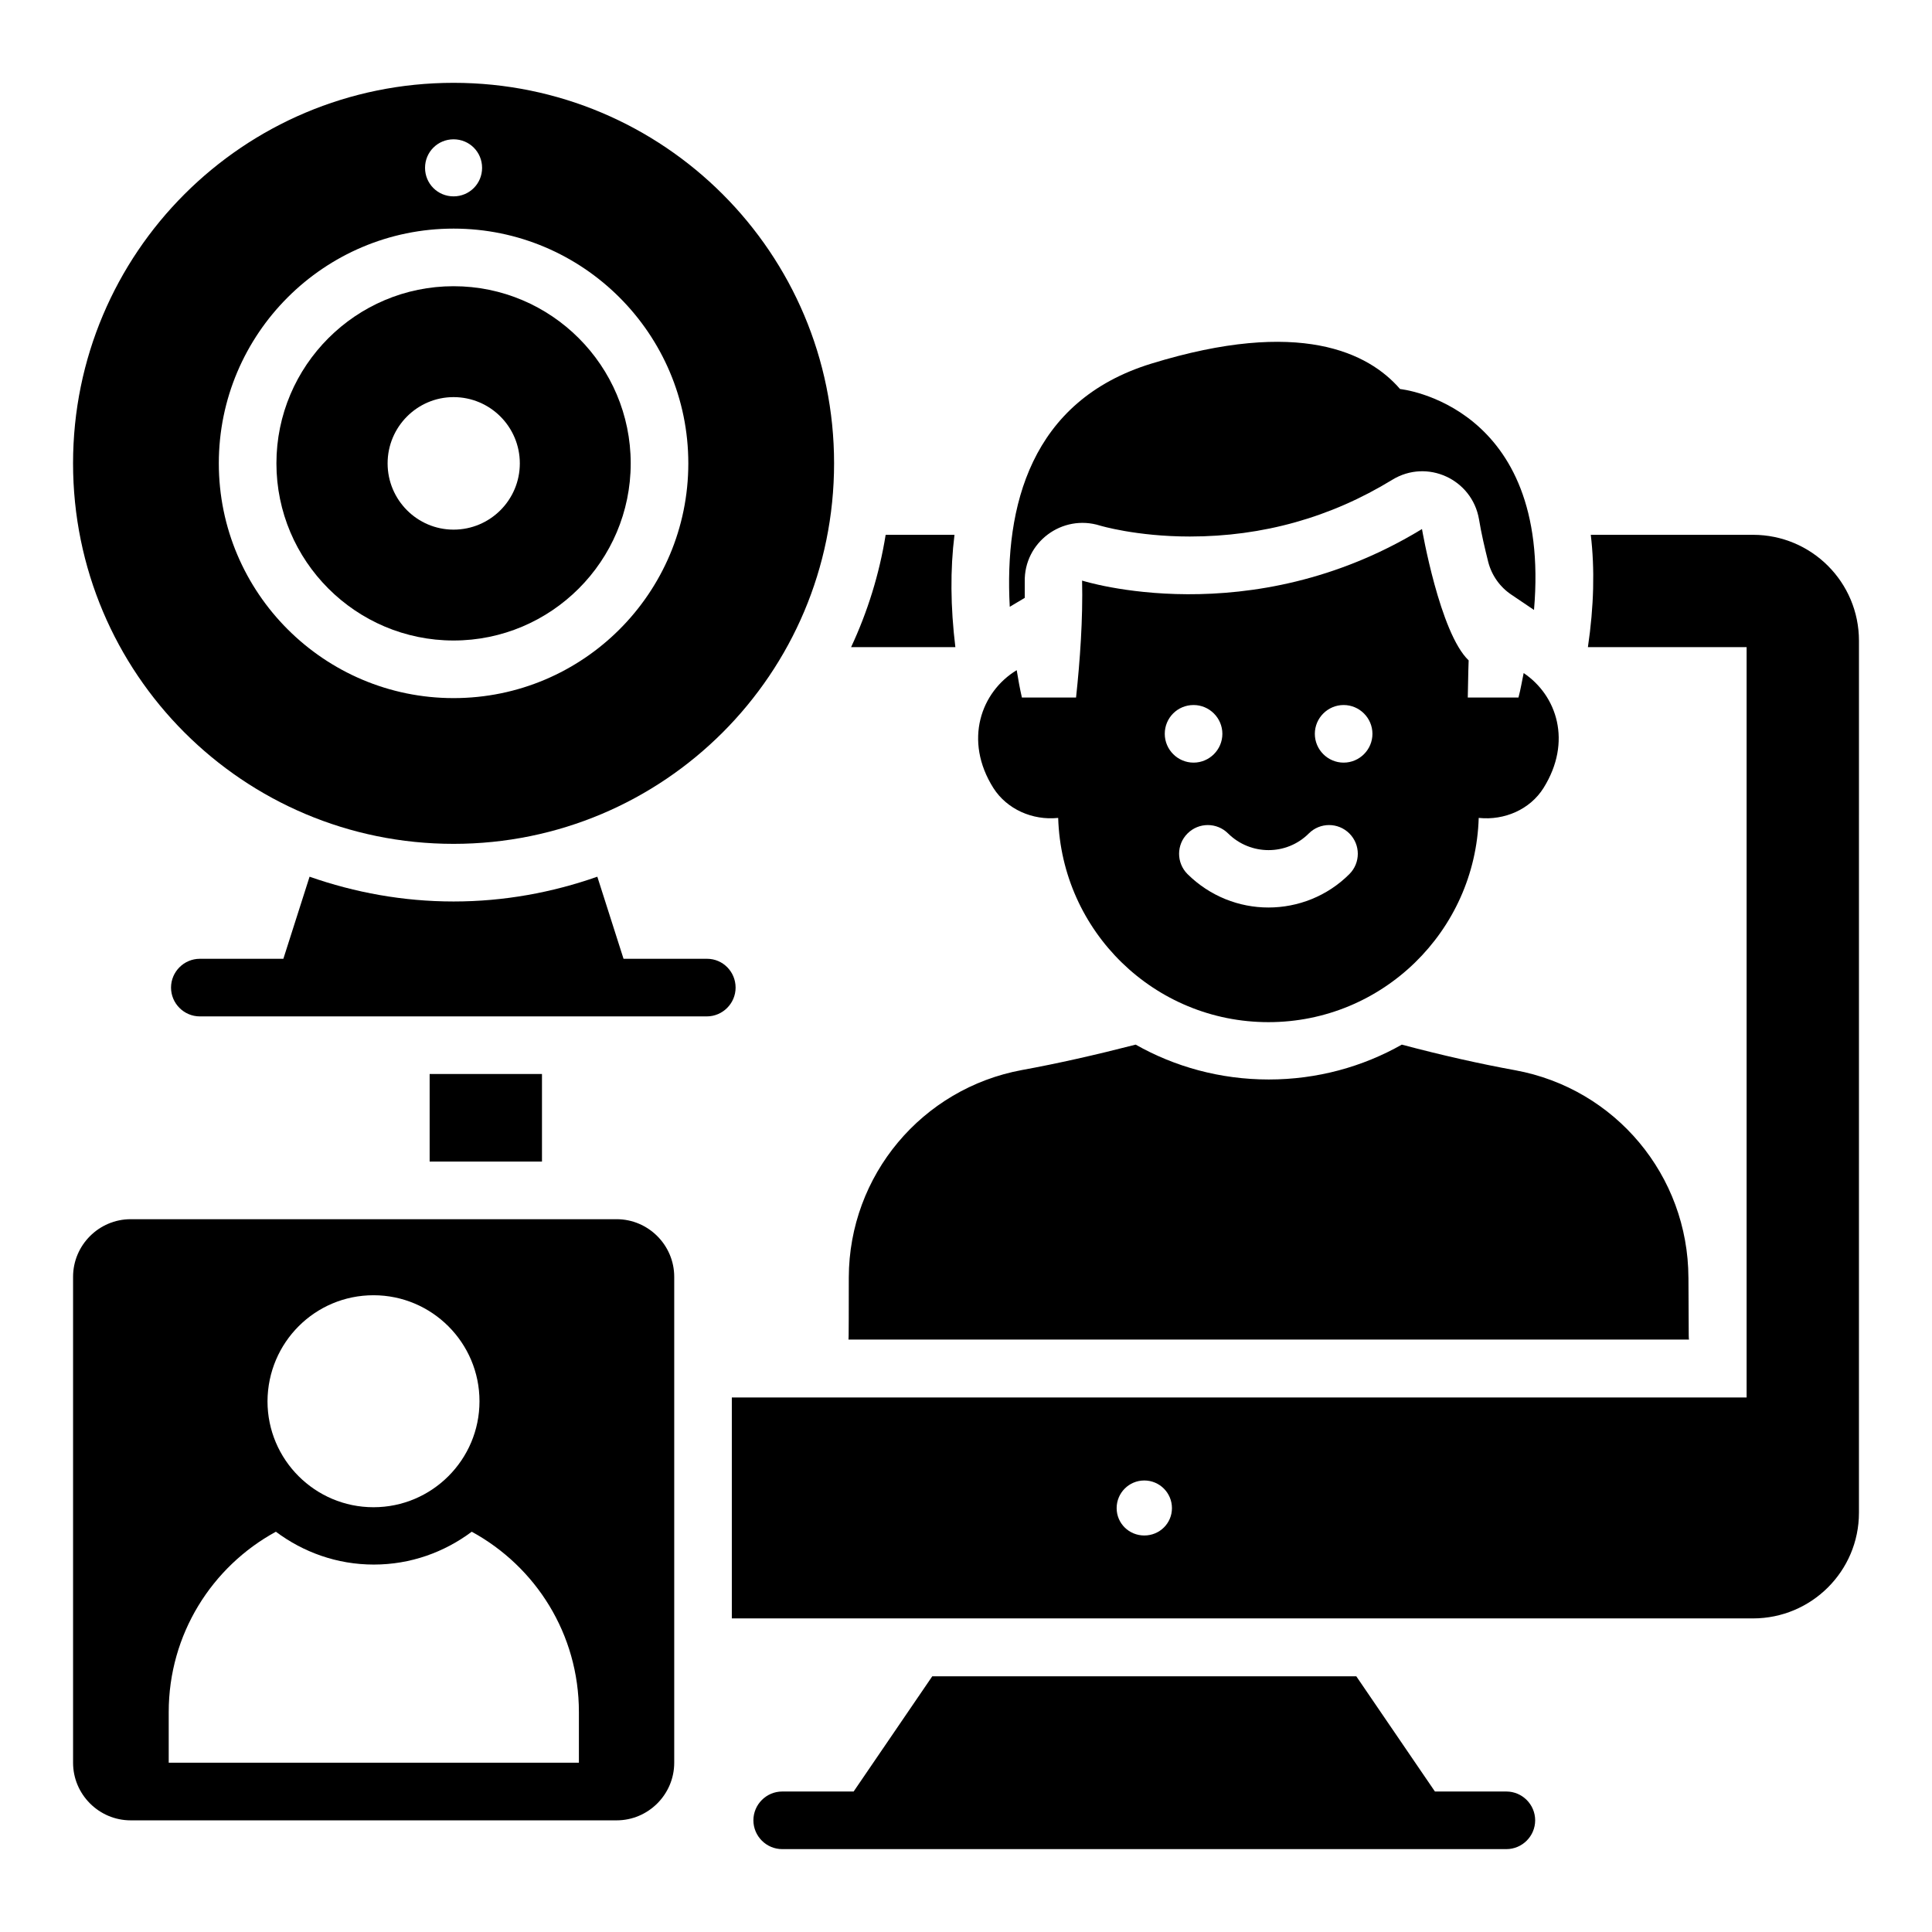
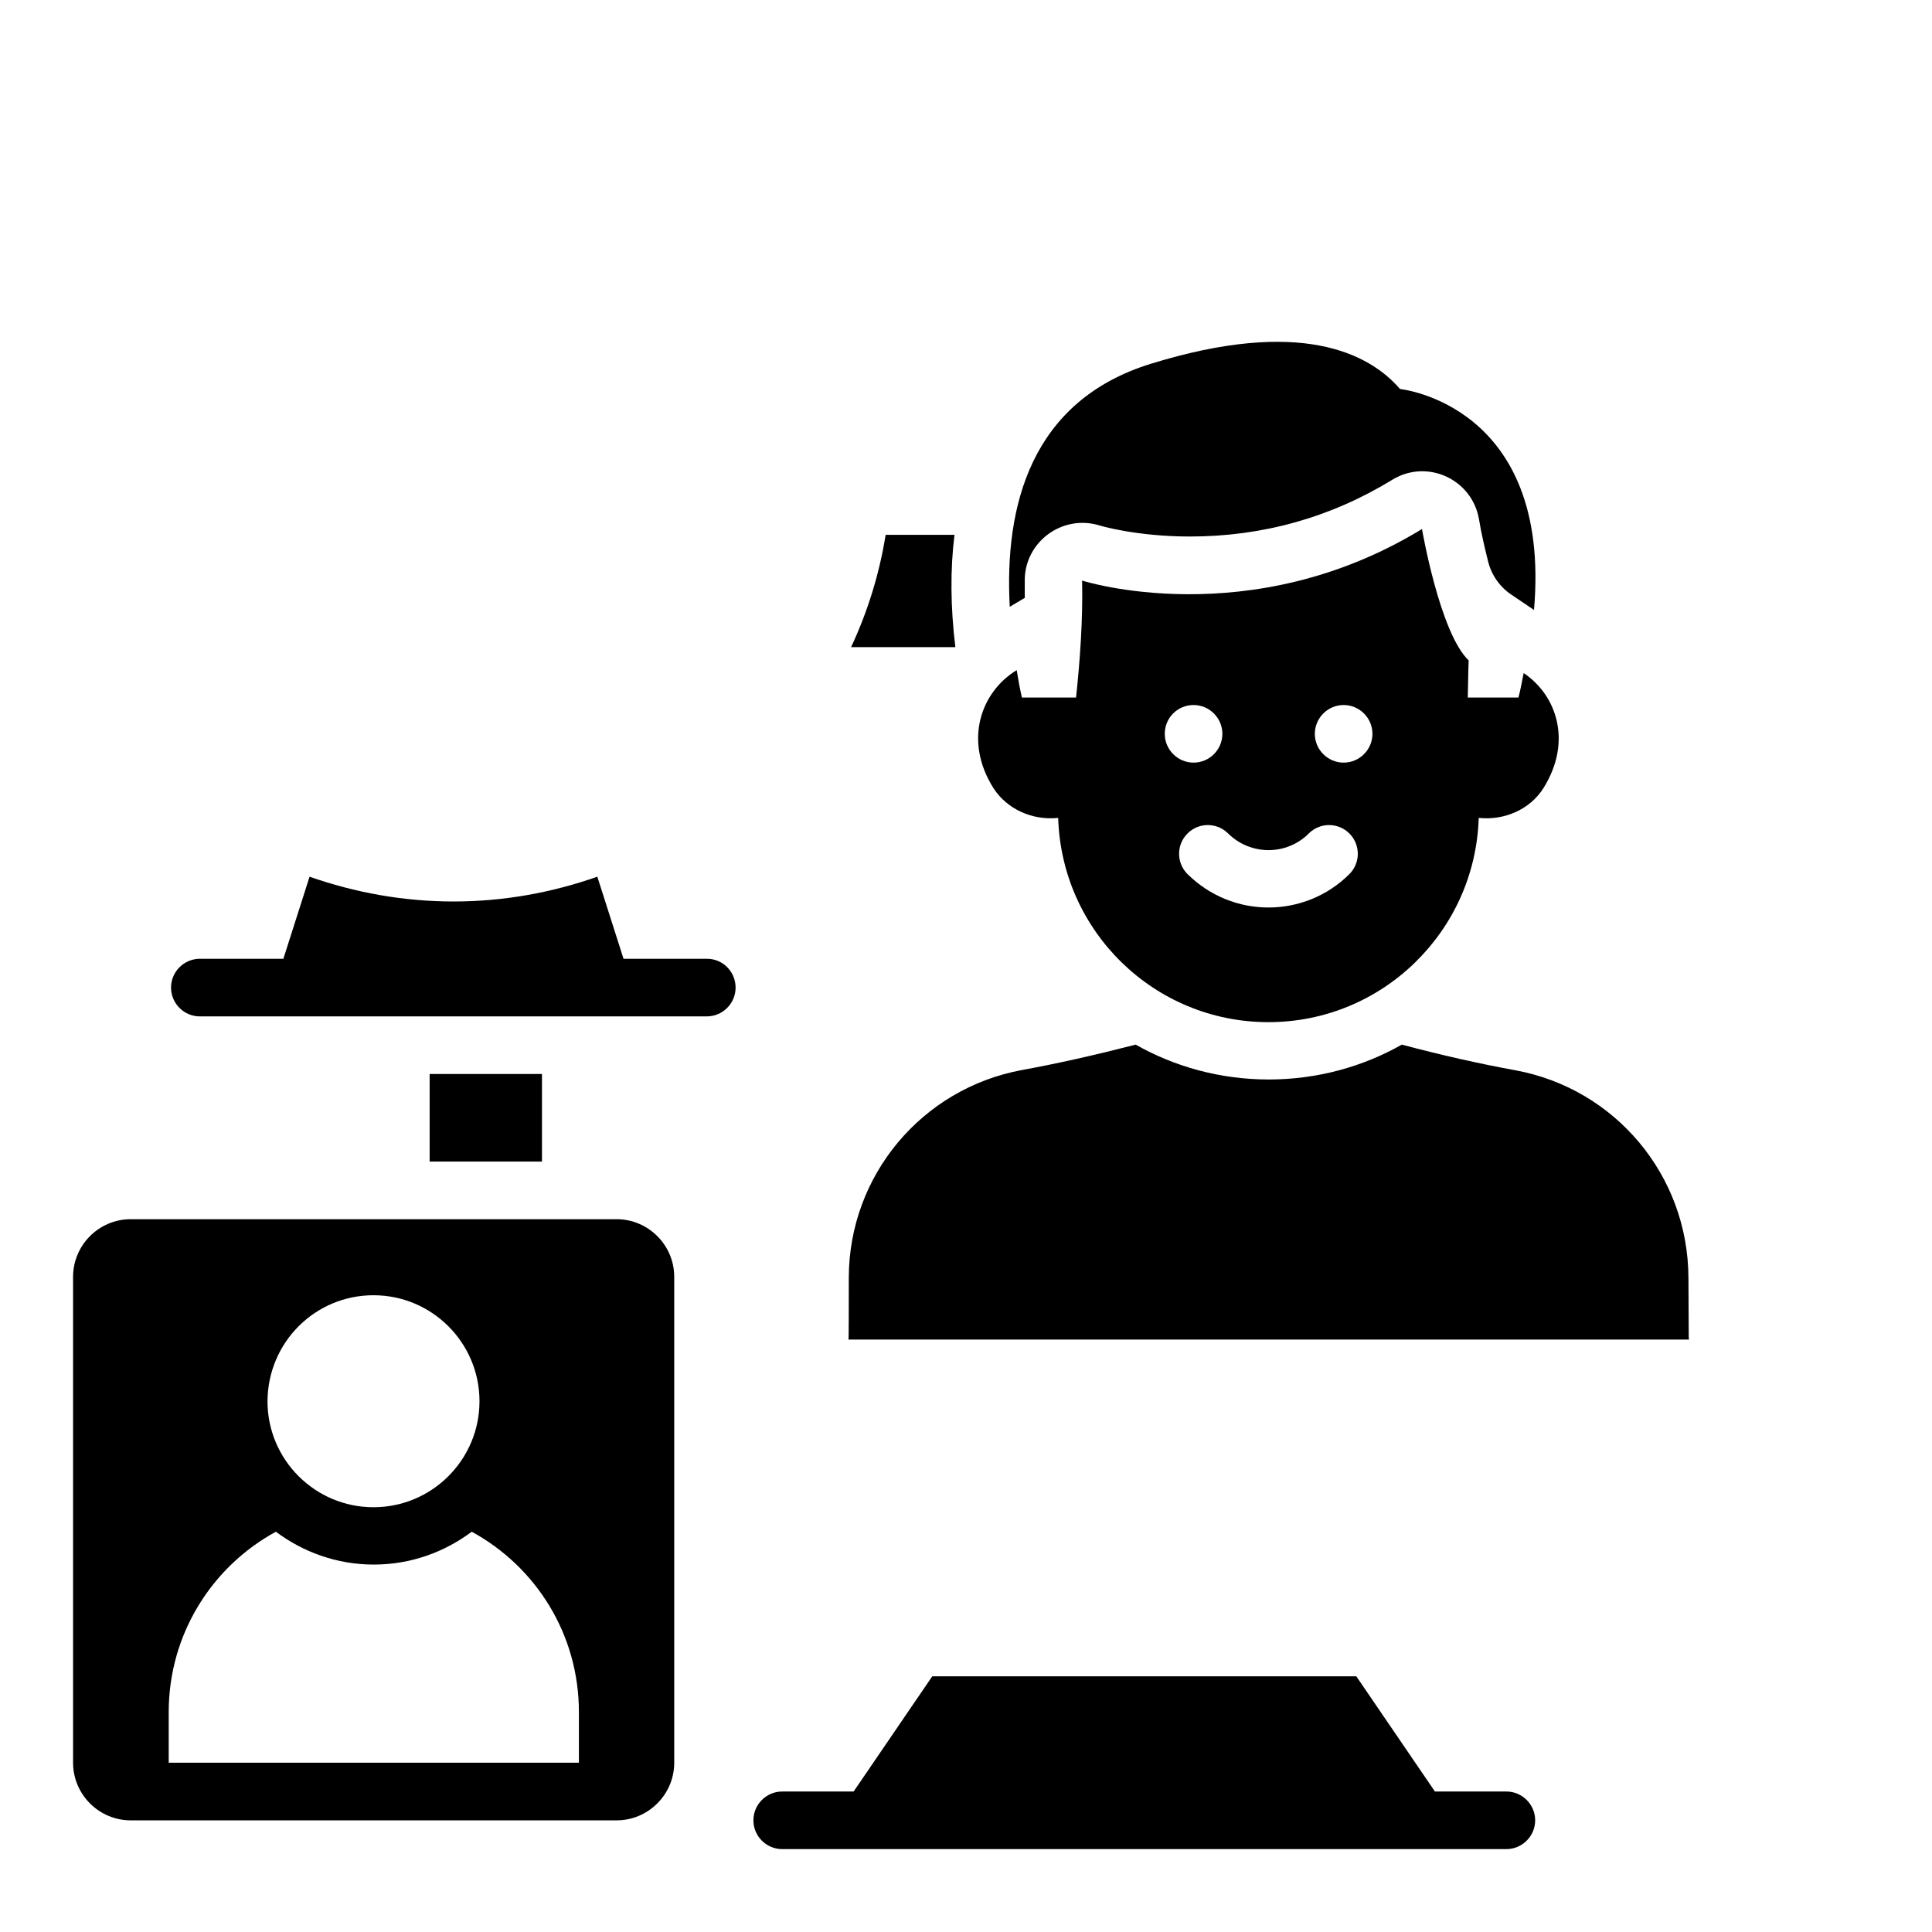
<svg xmlns="http://www.w3.org/2000/svg" fill="#000000" width="800px" height="800px" version="1.1" viewBox="144 144 512 512">
  <g>
    <path d="m396.95 285.73h-18.242c-1.68 10.457-4.809 20.457-9.16 29.77h27.633c-1.301-10.688-1.375-20.609-0.23-29.77z" />
-     <path d="m608.55 285.73h-42.977c1.07 9.008 0.84 18.93-0.762 29.77h42.059v198.85h-268.93v58.547h270.61c15.496 0 28.09-12.52 28.09-28.016l0.004-231.06c0-15.57-12.594-28.09-28.09-28.09zm-161.3 265.19c-4.047 0-7.328-3.207-7.328-7.25 0-4.047 3.281-7.328 7.328-7.328s7.328 3.281 7.328 7.328c0 4.043-3.281 7.25-7.328 7.25z" />
    <path d="m257.86 428.62h29.77v23.207h-29.77z" />
    <path d="m543.2 618.77h-18.93l-20.84-30.535h-112.37l-20.84 30.535h-18.93c-4.199 0-7.633 3.434-7.633 7.633s3.434 7.633 7.633 7.633h191.91c4.199 0 7.633-3.434 7.633-7.633 0-4.195-3.434-7.633-7.633-7.633z" />
    <path d="m415.57 302.44v-4.273c-0.23-10.457 9.922-18.016 19.922-14.887 0 0 9.617 2.902 23.816 2.902 19.312 0 37.328-5.039 53.664-15.039 9.238-5.648 21.145-0.152 22.977 10.457 0.609 3.742 1.527 7.633 2.441 11.297 0.918 3.586 3.129 6.719 6.258 8.777l5.879 3.969c4.734-54.504-35.496-58.547-35.496-58.547-8.32-9.617-26.566-18.855-65.953-6.719-31.984 9.848-38.93 37.863-37.48 64.426z" />
    <path d="m591.45 482.59c-0.078-27.023-19.312-50.074-45.879-54.961-9.238-1.68-19.465-3.969-30.074-6.793-10.383 5.879-22.441 9.238-35.266 9.238-12.824 0-24.887-3.359-35.266-9.238-10.688 2.75-20.84 5.039-30.074 6.719-26.566 4.887-45.879 27.938-45.953 54.961 0 20-0.078 15.344-0.078 16.488h222.75c-0.078-1.07-0.078 3.586-0.156-16.414z" />
    <path d="m424.35 360.76h0.078c0.918 30.074 25.496 54.121 55.723 54.121 30.23 0 54.809-24.121 55.723-54.121h0.078c6.719 0.688 13.512-2.215 17.098-7.938 7.633-12.215 3.586-24.504-5.266-30.457-0.457 2.137-0.762 4.199-1.375 6.488h-13.434c0.078-5.727 0.23-9.848 0.23-9.848-7.633-7.25-12.367-34.809-12.367-34.809-45.648 27.863-90.074 13.664-90.074 13.664 0.23 10.152-0.535 21.07-1.602 30.992h-14.352c-0.535-2.367-0.992-4.809-1.375-7.25-9.465 5.727-14.121 18.625-6.184 31.223 3.59 5.644 10.383 8.621 17.098 7.934zm75.727-29.922c4.199 0 7.633 3.434 7.633 7.633 0 4.199-3.434 7.633-7.633 7.633s-7.633-3.434-7.633-7.633c0-4.199 3.434-7.633 7.633-7.633zm-9.238 34.043c2.977-2.977 7.785-2.977 10.762 0 2.977 2.977 2.977 7.785 0 10.762-5.879 5.879-13.664 8.855-21.449 8.855-7.785 0-15.496-2.977-21.449-8.855-2.977-2.977-2.977-7.785 0-10.762 2.977-2.977 7.785-2.977 10.762 0 5.957 5.879 15.5 5.879 21.375 0zm-30.531-34.043c4.199 0 7.633 3.434 7.633 7.633 0 4.199-3.434 7.633-7.633 7.633-4.199 0-7.633-3.434-7.633-7.633-0.004-4.199 3.356-7.633 7.633-7.633z" />
    <path d="m307.41 467.1h-128.78c-8.398 0-15.266 6.871-15.266 15.266v128.78c0 8.398 6.871 15.266 15.266 15.266h128.78c8.398 0 15.266-6.871 15.266-15.266v-128.78c0-8.395-6.871-15.266-15.266-15.266zm-64.43 20.152c15.496 0 28.09 12.594 28.09 28.09s-12.594 28.09-28.09 28.09c-15.496 0-28.09-12.594-28.09-28.09 0.078-15.57 12.594-28.09 28.09-28.09zm54.352 123.89h-108.62v-13.434c0-20.609 11.449-38.551 28.398-47.785 7.25 5.418 16.184 8.703 25.953 8.703 9.77 0 18.703-3.281 25.953-8.703 16.945 9.238 28.398 27.098 28.398 47.785v13.434z" />
    <path d="m331.38 398.09h-22.137l-6.945-21.754c-11.984 4.199-24.734 6.566-38.09 6.566-13.359 0-26.184-2.367-38.168-6.566l-6.945 21.754h-22.137c-4.199 0-7.633 3.434-7.633 7.633 0 4.199 3.434 7.633 7.633 7.633h134.35c4.199 0 7.633-3.434 7.633-7.633-0.004-4.199-3.363-7.633-7.559-7.633z" />
-     <path d="m264.2 313.74c25.879 0 46.945-21.07 46.945-46.945s-21.066-46.945-46.945-46.945c-25.879 0-46.945 21.07-46.945 46.945 0 25.879 21.066 46.945 46.945 46.945zm0-64.5c9.695 0 17.559 7.863 17.559 17.559s-7.863 17.559-17.559 17.559c-9.617 0-17.48-7.863-17.48-17.559s7.863-17.559 17.48-17.559z" />
-     <path d="m264.2 367.63c55.723 0 100.84-45.113 100.84-100.84 0-55.723-45.117-100.84-100.84-100.84-55.727 0-100.84 45.113-100.84 100.84 0 55.727 45.113 100.84 100.84 100.84zm0-186.71c4.199 0 7.559 3.359 7.559 7.559 0 4.199-3.359 7.559-7.559 7.559s-7.559-3.359-7.559-7.559c0-4.199 3.359-7.559 7.559-7.559zm0 23.664c34.273 0 62.211 27.863 62.211 62.211 0 34.352-27.863 62.211-62.211 62.211-34.273 0-62.211-27.863-62.211-62.211-0.004-34.348 27.938-62.211 62.211-62.211z" />
  </g>
</svg>